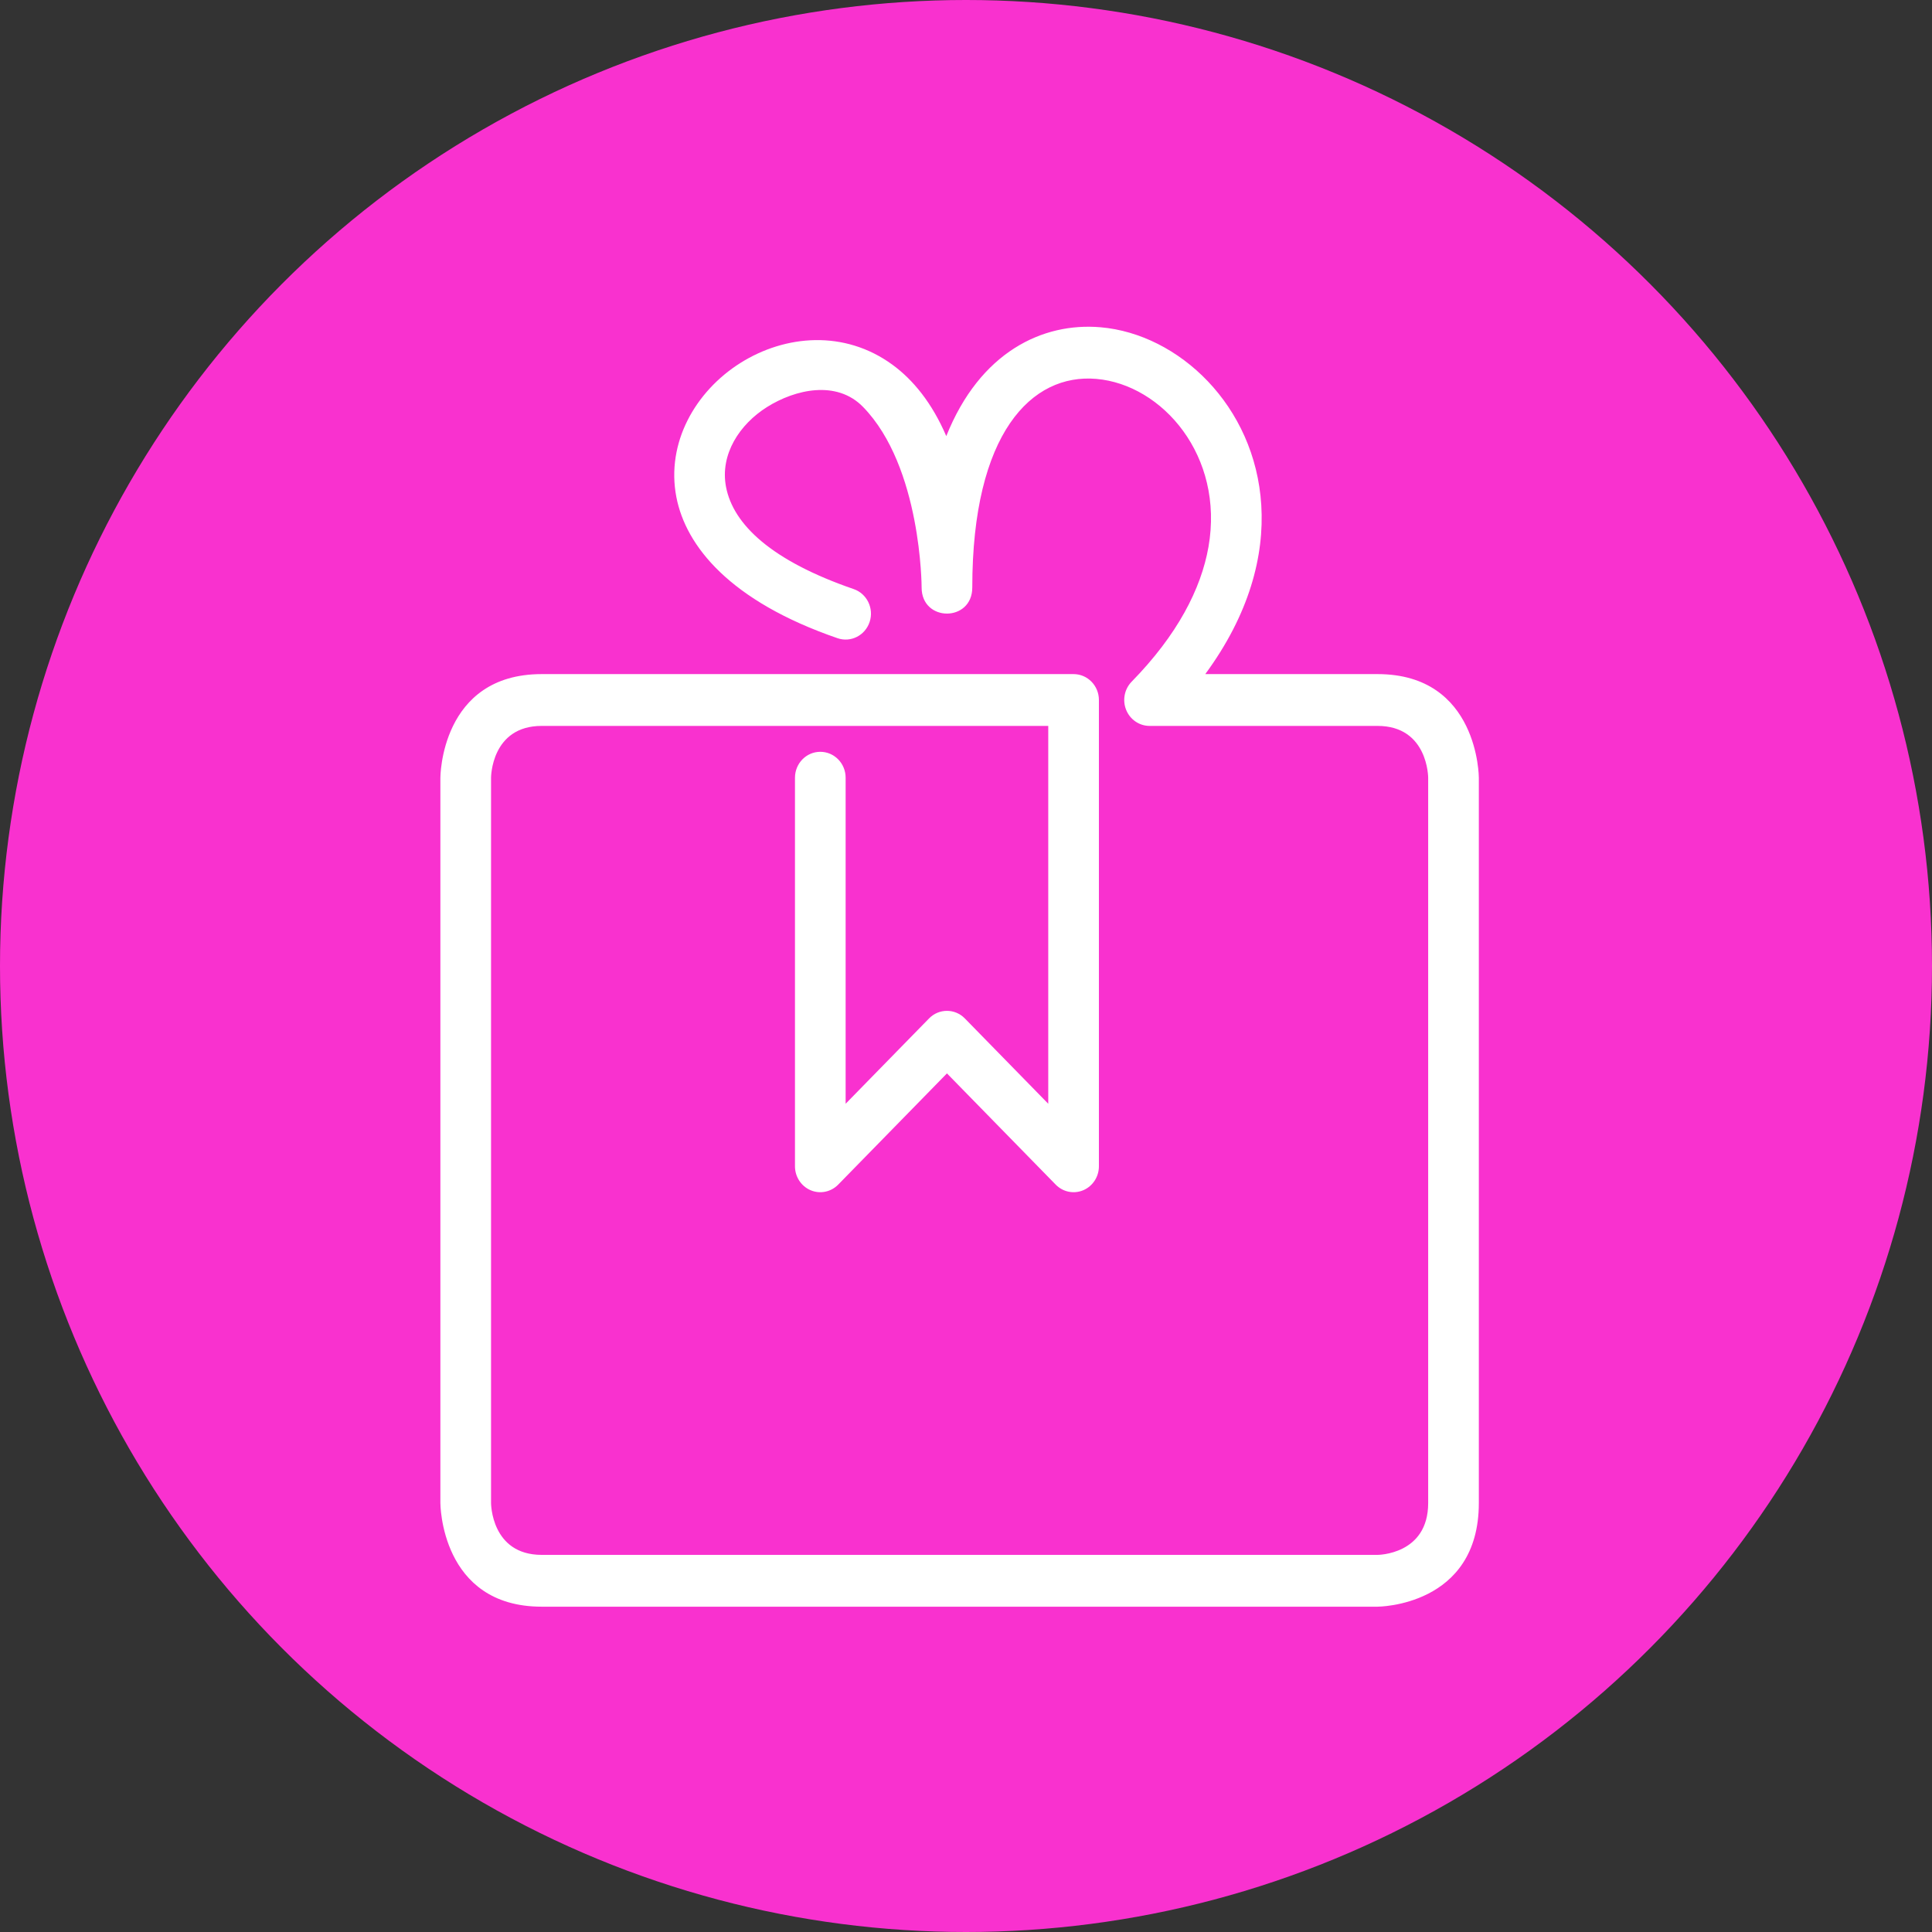
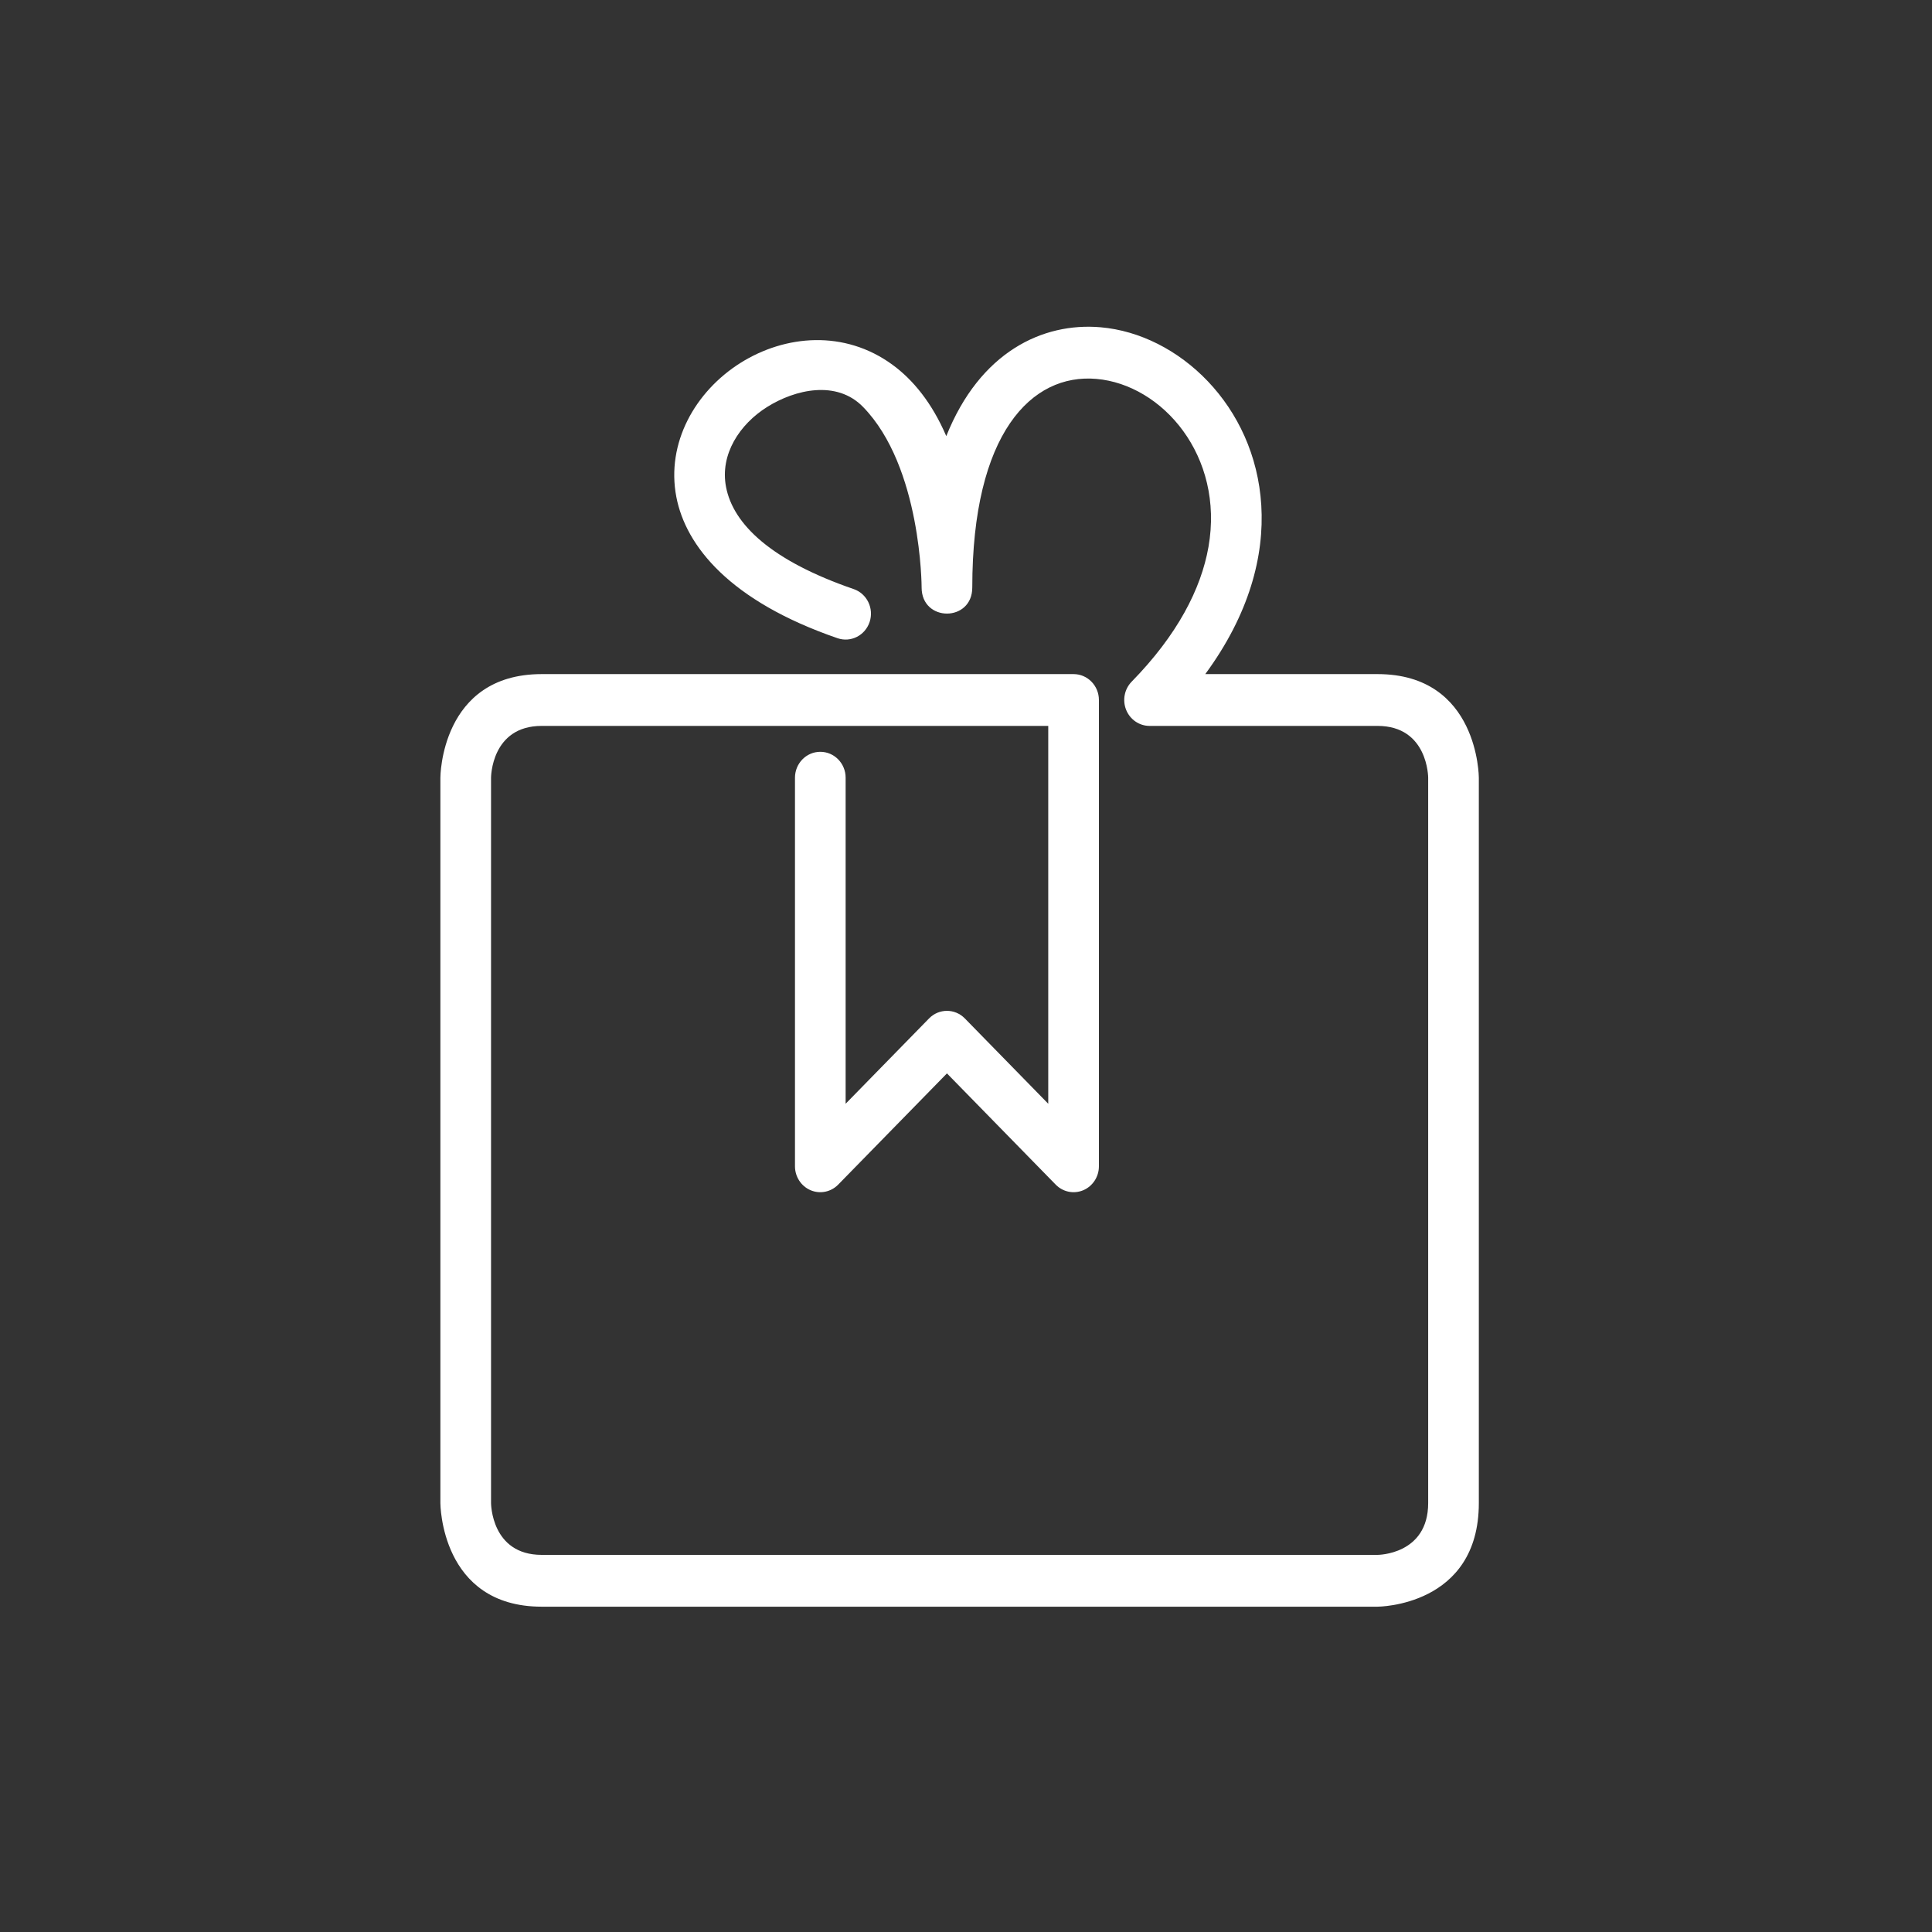
<svg xmlns="http://www.w3.org/2000/svg" width="136" height="136" viewBox="0 0 136 136" fill="none">
  <rect x="0" y="0" width="136" height="136" fill="#333333" stroke="none" />
-   <circle cx="68" cy="68" r="68" fill="#F931CF" />
  <path fill-rule="evenodd" clip-rule="evenodd" d="M60.748 28.64C64.876 32.863 64.876 41.357 64.876 41.357C64.876 43.804 68.442 43.804 68.442 41.357C68.442 30.487 72.617 26.276 77.178 26.672C81.817 27.073 86.194 32.092 85.069 38.498C84.547 41.467 82.873 44.702 79.661 47.986C79.151 48.507 78.998 49.291 79.275 49.974C79.551 50.654 80.202 51.099 80.922 51.099H96.968C100.534 51.099 100.534 54.746 100.534 54.746V105.806C100.534 109.453 96.968 109.453 96.968 109.453H38.132C34.566 109.453 34.566 105.806 34.566 105.806V54.746C34.566 54.746 34.566 51.099 38.132 51.099H73.79V77.697L67.919 71.692C67.224 70.979 66.093 70.979 65.398 71.692L59.527 77.697V54.746C59.527 53.739 58.728 52.922 57.744 52.922C56.76 52.922 55.961 53.739 55.961 54.746V82.099C55.961 82.836 56.396 83.501 57.061 83.784C57.728 84.067 58.495 83.91 59.004 83.388L66.659 75.56L74.313 83.388C74.823 83.91 75.589 84.067 76.256 83.784C76.921 83.501 77.356 82.836 77.356 82.099V49.275C77.356 48.269 76.557 47.452 75.573 47.452H38.132C31 47.452 31 54.746 31 54.746V105.806C31 105.806 31 113.1 38.132 113.1H96.968C96.968 113.1 104.1 113.1 104.1 105.806V54.746C104.1 54.746 104.1 47.452 96.968 47.452H84.843C87.952 43.226 89.006 39.118 88.786 35.562C88.357 28.547 82.969 23.512 77.477 23.038C73.398 22.684 68.982 24.774 66.612 30.7C65.607 28.357 64.269 26.729 62.818 25.671C59.438 23.204 55.273 23.57 52.131 25.543C48.936 27.551 46.88 31.183 47.61 34.982C48.273 38.438 51.373 42.316 58.958 44.926C59.891 45.247 60.903 44.733 61.217 43.779C61.531 42.825 61.028 41.789 60.096 41.468C54.305 39.477 51.614 36.919 51.108 34.278C50.667 31.982 52.065 29.865 53.996 28.651C55.981 27.405 58.894 26.741 60.748 28.64Z" fill="white" />
</svg>